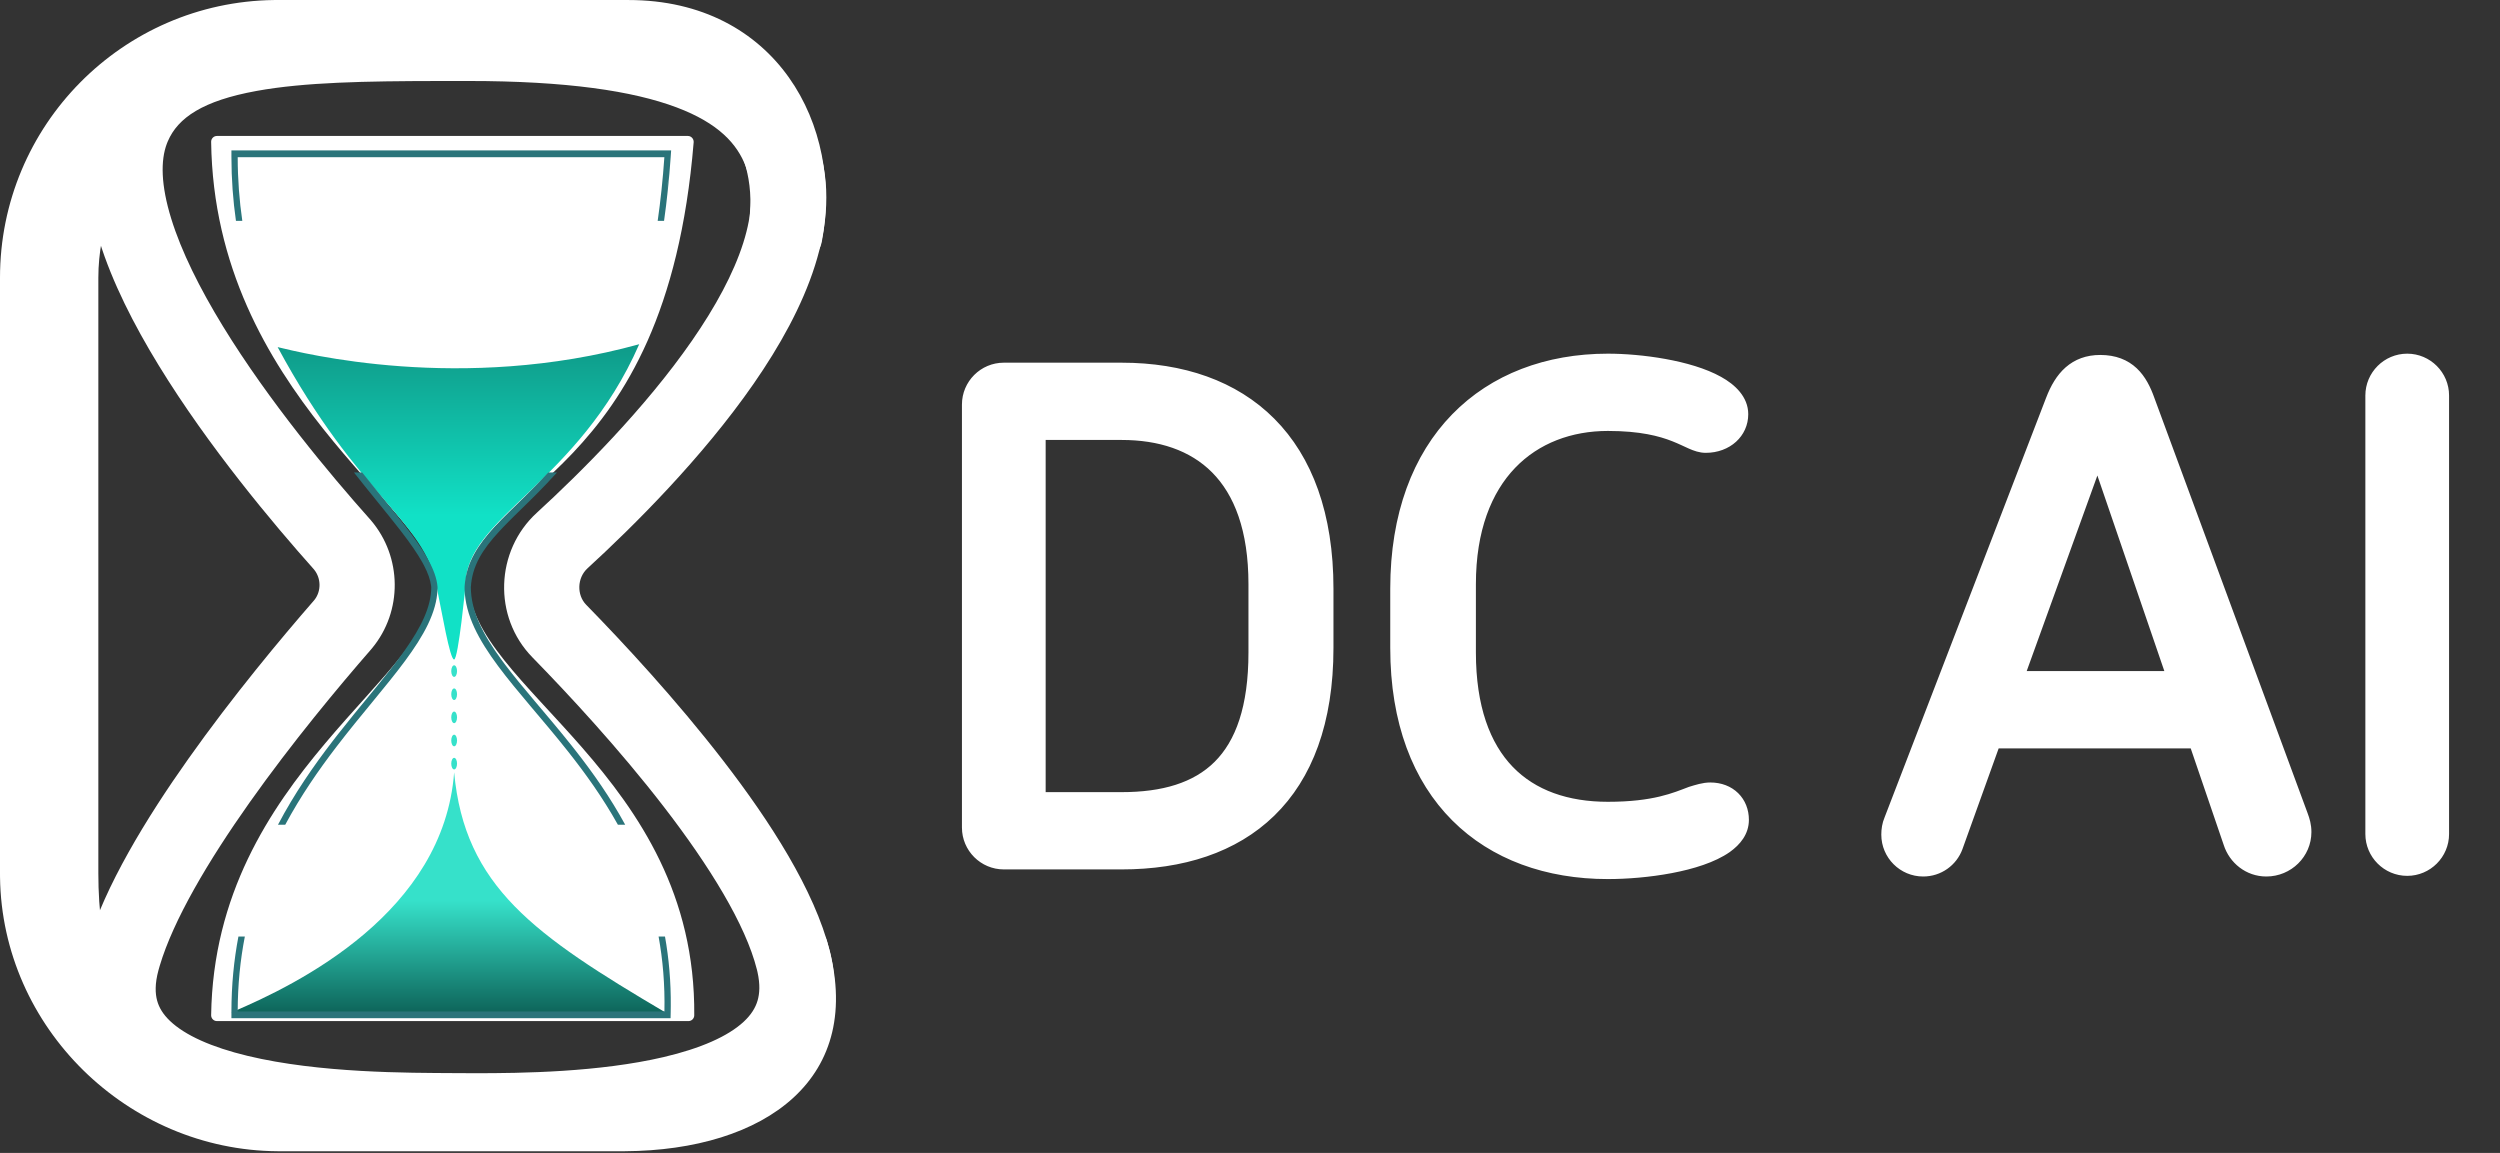
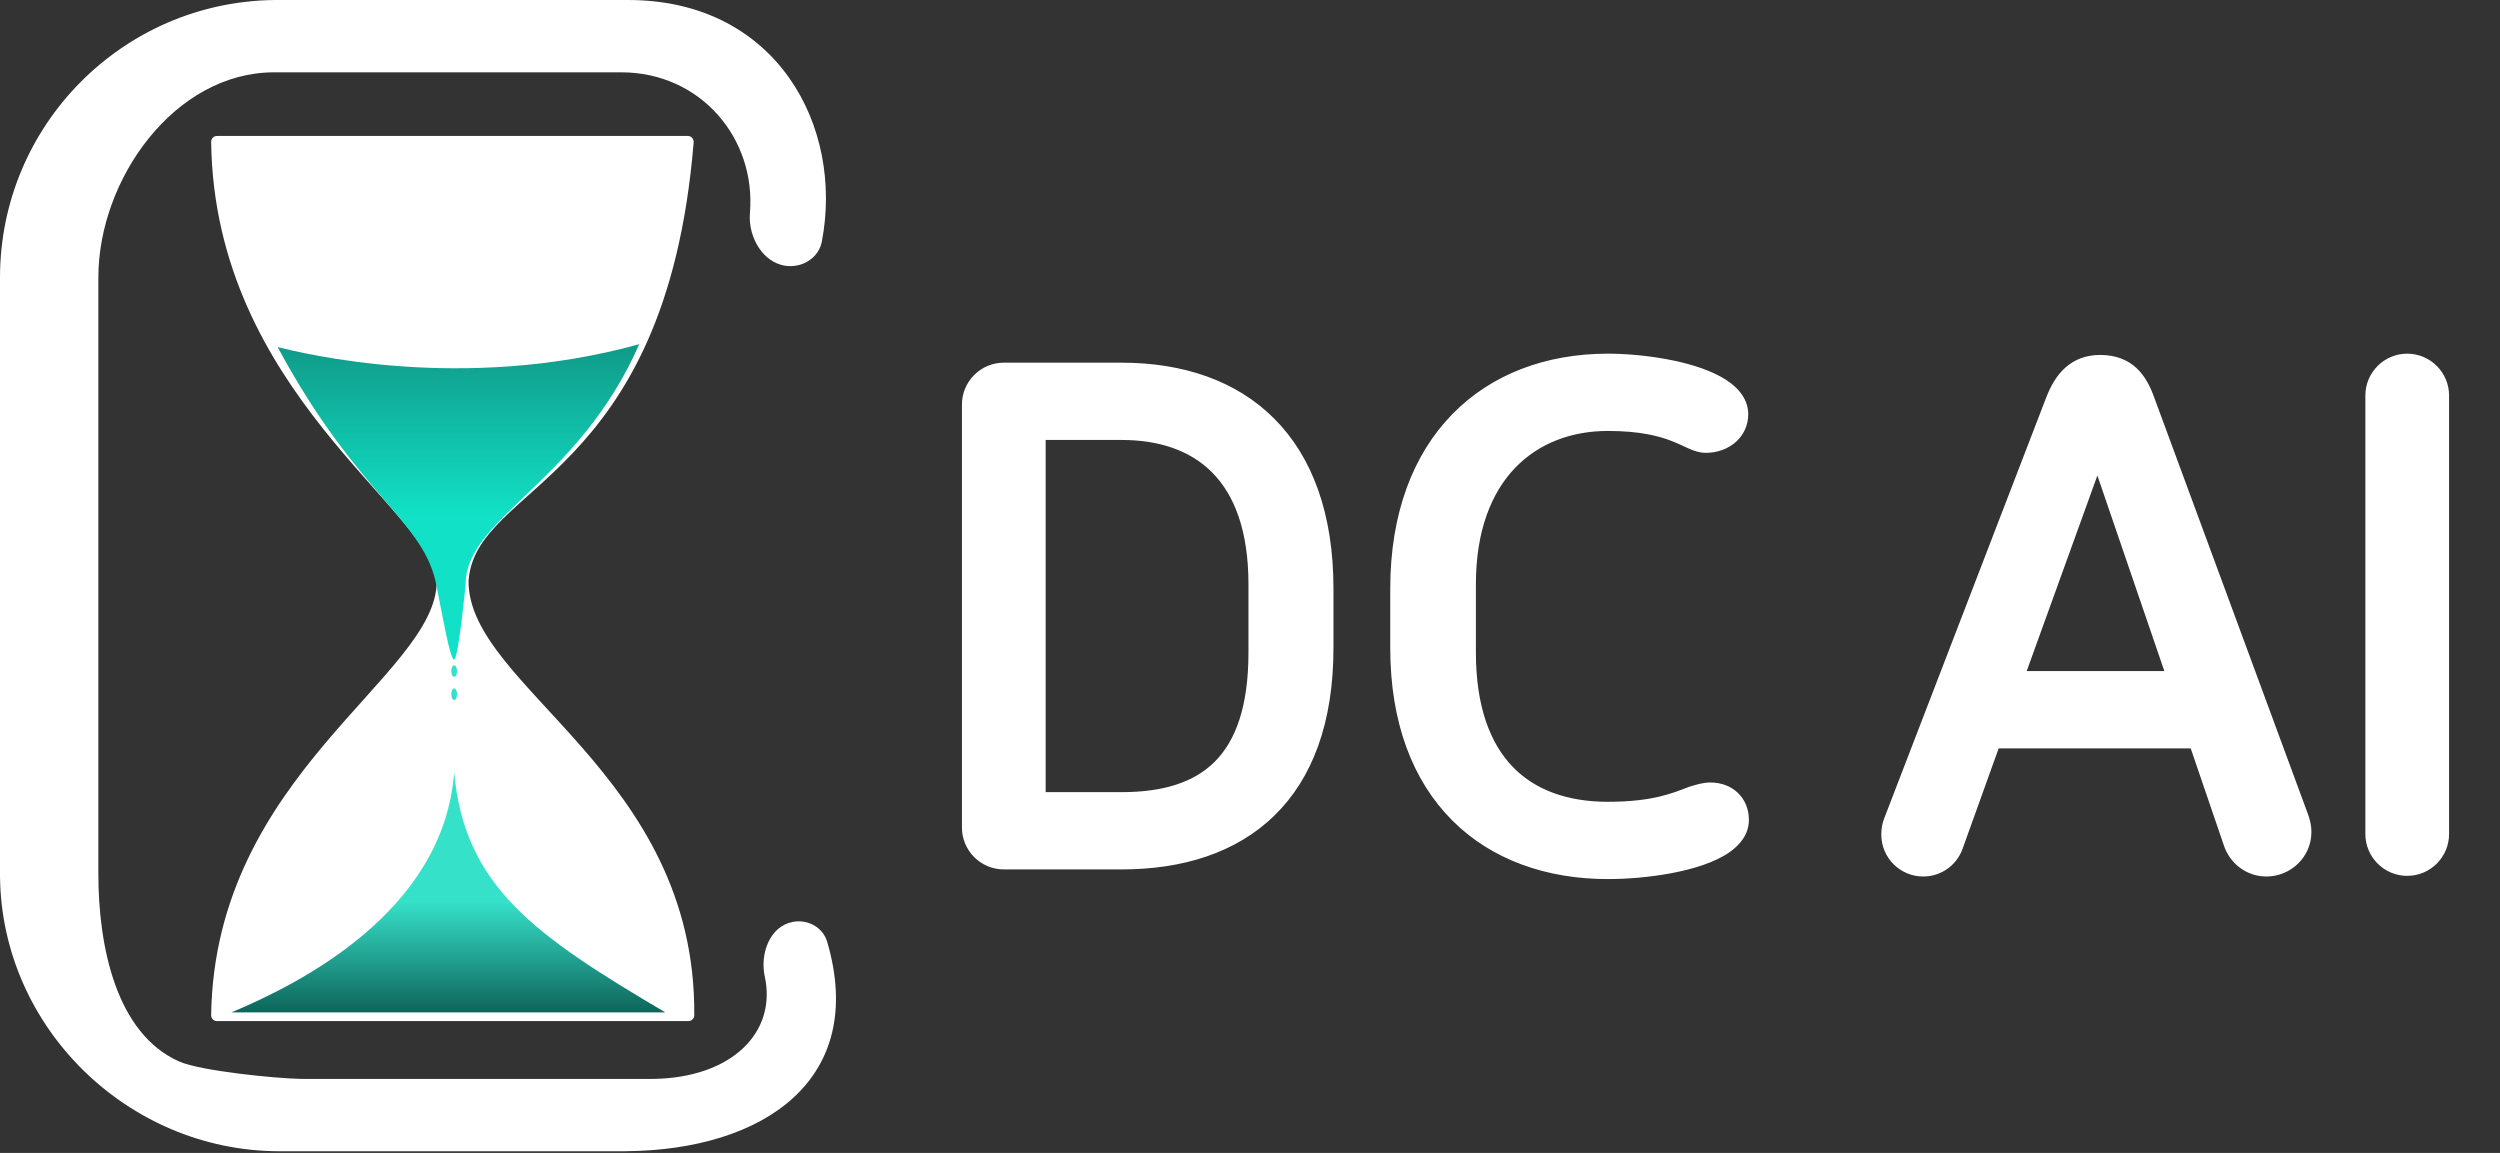
<svg xmlns="http://www.w3.org/2000/svg" width="1455" height="671" viewBox="0 0 1455 671" fill="none">
  <rect x="0" y="0" width="1455" height="671" fill="#333333" stroke="none" />
  <path d="M400.372 79.13H126.229C124.37 79.13 122.86 80.679 122.885 82.538C124.826 228.336 250.832 296.621 254.173 338.384C254.173 393.494 124.952 450.262 122.887 590.858C122.86 592.717 124.37 594.271 126.229 594.271H400.713C402.541 594.271 404.039 592.76 404.055 590.932C405.271 450.386 272.691 400.185 272.691 338.384C276.037 281.498 387.466 281.148 403.711 82.835C403.871 80.883 402.331 79.13 400.372 79.13Z" fill="white" />
-   <path d="M278.217 3.383C334.597 3.739 377.513 9.622 409.126 21.513C442.559 34.089 464.589 53.952 475.002 81.477L475.824 83.739C483.958 107.134 481.56 131.709 474.308 154.576C466.825 178.174 453.674 201.623 438.643 223.299C408.574 266.662 368.548 306.362 341.926 330.765C335.8 336.38 335.64 346.334 341.147 351.969C362.674 373.999 393.502 407.16 421.042 442.87C448.049 477.889 474.003 517.996 482.956 553.571L483.594 556.264C486.58 569.706 486.453 582.624 482.9 594.698C479.109 607.579 471.819 618.135 462.751 626.595C445.211 642.956 420.255 652.215 396.188 657.844C353.67 667.789 304.185 668.469 275.242 668.382L264.174 668.323C238.693 668.174 181.634 668.561 133.919 657.094C110.292 651.417 85.732 642.136 68.629 625.766C59.77 617.287 52.733 606.722 49.23 593.879C45.732 581.056 46.136 567.357 49.996 553.167L50.929 549.882C61.027 515.758 84.997 476.428 109.617 441.647C135.466 405.13 163.792 371.221 182.611 349.612L183.019 349.119C186.977 344.105 186.978 336.656 182.825 331.528L182.394 331.021C159.062 304.858 121.298 259.914 92.408 212.722C77.983 189.158 65.257 164.212 57.834 140.185C50.526 116.529 47.478 90.921 56.236 67.957L56.904 66.26C71.268 30.926 105.489 16.41 141.455 9.864C178.223 3.172 224.68 3.367 272.72 3.367L278.217 3.383ZM254.488 47.147C212.811 47.22 177.277 47.834 149.294 52.927C118.091 58.606 103.544 68.521 97.675 82.217L97.133 83.555C93.406 93.327 93.616 107.72 99.655 127.266C105.579 146.44 116.289 167.898 129.74 189.87C156.602 233.749 192.345 276.417 215.061 301.89L215.949 302.909C234.016 324.143 234.452 355.701 216.501 377.32L215.62 378.356C197.285 399.409 170.009 432.092 145.345 466.935C121.031 501.284 100.843 535.564 92.957 562.11L92.23 564.655C90.06 572.634 90.344 578.289 91.454 582.361C92.56 586.412 94.863 590.286 98.895 594.145C107.575 602.452 123.006 609.454 144.148 614.534C185.972 624.585 237.57 624.396 264.431 624.553L275.607 624.605C304.156 624.668 348.898 623.954 386.219 615.225C407.775 610.183 423.747 603.123 432.896 594.589C437.171 590.601 439.666 586.564 440.908 582.341C442.074 578.379 442.492 573.052 440.862 565.74L440.507 564.251C433.924 538.094 412.991 504.105 386.38 469.598C360.301 435.783 330.779 403.984 309.841 382.558C286.757 358.935 288.319 320.528 312.35 298.5C338.113 274.883 375.356 237.754 402.675 198.356C416.339 178.652 426.913 159.236 432.586 141.345C438.08 124.022 438.51 109.696 434.471 98.082L434.063 96.964C429.102 83.851 418.305 71.731 393.716 62.482C368.325 52.932 329.781 47.137 272.72 47.137L254.488 47.147Z" fill="white" />
  <path d="M161.613 670.02H363.629C445.008 669.507 504.787 627.937 481.441 548.189C478.94 539.648 470.094 534.876 461.354 536.556C448.011 539.123 442.207 555.036 445.097 568.313C452.215 601.019 425.687 627.205 380.463 627.92L366.996 627.933H190.232L175.081 627.92C160.722 627.693 116.765 623.298 104.375 617.832C67.692 601.65 57.238 551.077 57.238 508.407V161.613C57.238 103.968 101.88 42.087 159.525 42.087H361.541C407.854 42.087 440.104 80.663 436.459 123.926C435.209 138.751 445.105 154.879 459.982 154.879C468.756 154.879 476.66 149.184 478.312 140.568C491.215 73.312 451.749 0.013 365.717 0.013L363.629 0H161.613L159.525 0.013C71.231 1.131 7.10332e-06 73.053 0 161.613V508.407L0.013 510.495C1.123 598.186 74.355 669.47 161.613 670.02Z" fill="white" />
  <path d="M372.023 200.337C268.433 228.956 175.716 205.387 161.59 202.02C208.727 289.561 247.447 303.028 254.181 341.748C257.14 355.996 261.813 383.835 264.281 383.835C266.75 383.835 271.015 340.065 271.015 340.065C271.015 301.345 336.67 281.143 372.023 200.337Z" fill="url(#paint0_linear_1919_69)" />
  <path d="M387.207 589.211C311.146 544.257 270.398 516.082 264.313 449.483C258.229 530.734 174.238 572.561 134.687 589.211H387.207Z" fill="url(#paint1_linear_1919_69)" />
  <path d="M266.002 390.574C266.002 392.438 265.247 393.949 264.315 393.949C263.383 393.949 262.628 392.438 262.628 390.574C262.628 388.711 263.383 387.2 264.315 387.2C265.247 387.2 266.002 388.711 266.002 390.574Z" fill="#36E1CA" />
  <path d="M266.002 404.041C266.002 405.905 265.247 407.416 264.315 407.416C263.383 407.416 262.628 405.905 262.628 404.041C262.628 402.178 263.383 400.667 264.315 400.667C265.247 400.667 266.002 402.178 266.002 404.041Z" fill="#36E1CA" />
-   <path d="M266.002 417.506C266.002 419.37 265.247 420.88 264.315 420.88C263.383 420.88 262.628 419.37 262.628 417.506C262.628 415.643 263.383 414.132 264.315 414.132C265.247 414.132 266.002 415.643 266.002 417.506Z" fill="#36E1CA" />
-   <path d="M266.002 430.972C266.002 432.836 265.247 434.346 264.315 434.346C263.383 434.346 262.628 432.836 262.628 430.972C262.628 429.108 263.383 427.598 264.315 427.598C265.247 427.598 266.002 429.108 266.002 430.972Z" fill="#36E1CA" />
-   <path d="M266.002 444.438C266.002 446.301 265.247 447.812 264.315 447.812C263.383 447.812 262.628 446.301 262.628 444.438C262.628 442.574 263.383 441.063 264.315 441.063C265.247 441.063 266.002 442.574 266.002 444.438Z" fill="#36E1CA" />
-   <path d="M387.026 545.061C389.292 557.731 390.511 571.268 390.396 585.787L390.347 589.075L390.278 592.251L390.271 592.58H134.687V588.989C134.687 573.336 136.157 558.731 138.76 545.061H142.496C139.863 558.619 138.364 573.111 138.343 588.654H386.697C387.012 573.026 385.757 558.545 383.294 545.061H387.026ZM390.011 589.068L390.057 585.889C390.058 585.748 390.056 585.608 390.057 585.468C390.05 586.661 390.037 587.862 390.011 589.068ZM390.057 583.916C390.057 583.175 390.058 582.436 390.051 581.7C390.058 582.436 390.057 583.175 390.057 583.916ZM390.034 580.464C390.02 579.526 390.003 578.592 389.978 577.662C390.003 578.592 390.02 579.526 390.034 580.464ZM389.955 576.83C389.918 575.611 389.873 574.399 389.817 573.194C389.873 574.399 389.918 575.611 389.955 576.83ZM210.367 274.987C211.615 276.56 212.852 278.112 214.079 279.639C212.852 278.111 211.615 276.56 210.367 274.987H210.794C219.687 286.204 228.099 296.24 235.149 305.312C240.673 312.421 245.358 318.937 248.755 324.955C252.15 330.971 254.272 336.513 254.65 341.668L254.653 341.697L254.315 341.691L254.65 341.697L254.63 342.957V342.96C254.179 356.396 246.628 369.934 235.639 384.784C230.14 392.214 223.768 399.99 216.973 408.257C210.176 416.526 202.953 425.291 195.745 434.709C185.354 448.287 175.007 463.228 166.008 479.985H161.79C171.359 461.801 182.507 445.76 193.608 431.319L196.347 427.784C202.737 419.606 209.079 411.928 215.033 404.683L220.047 398.56C224.949 392.542 229.503 386.821 233.541 381.305L235.52 378.556C245.16 364.941 250.938 353.142 250.994 341.855L250.915 341.053C250.493 337.539 249.111 333.593 246.775 329.104L245.628 326.993C242.783 321.954 238.95 316.472 234.356 310.445L232.344 307.827C224.91 298.262 215.69 287.31 206 274.987H210.367ZM324.169 274.987C320.129 279.494 316.149 283.634 312.305 287.498L307.525 292.242C302.019 297.657 296.969 302.495 292.495 307.193L290.611 309.199C280.821 319.806 274.738 329.355 274.036 341.796C274.07 355.527 280.895 369.01 291.913 384.05L294.014 386.871C299.015 393.484 304.689 400.307 310.76 407.51L321.449 420.202C325.096 424.564 328.806 429.062 332.507 433.713L335.285 437.241C345.325 450.094 355.247 464.183 363.855 479.985H359.61C350.798 464.161 340.65 450.051 330.416 437.132C323.117 427.919 315.778 419.311 308.86 411.111C301.944 402.914 295.445 395.123 289.828 387.552C278.601 372.416 270.862 358.108 270.4 343.111V343.105L270.38 341.697V341.674L270.469 340.376C271.565 327.074 278.312 316.944 288.014 306.433C293.018 301.011 298.826 295.473 305.055 289.346C309.543 284.932 314.253 280.205 319.059 274.987H324.169ZM252.726 352.87C252.88 352.312 253.018 351.753 253.151 351.196C253.018 351.753 252.88 352.312 252.726 352.87ZM254.127 345.449C253.949 347.261 253.64 349.077 253.22 350.901C253.738 348.658 254.085 346.427 254.232 344.2L254.127 345.449ZM273.809 344.693C273.823 344.883 273.836 345.074 273.852 345.265C273.836 345.074 273.823 344.883 273.809 344.693ZM273.727 343.111C273.734 343.31 273.744 343.508 273.753 343.706C273.744 343.508 273.734 343.31 273.727 343.111ZM250.323 336.703L250.037 335.795C250.007 335.706 249.972 335.619 249.942 335.529C250.077 335.925 250.207 336.316 250.323 336.703ZM249.718 334.904C249.611 334.608 249.503 334.308 249.386 334.007C249.503 334.308 249.611 334.608 249.718 334.904ZM238.374 315.281L236.549 312.792C236.19 312.309 235.818 311.826 235.448 311.336C236.462 312.679 237.441 313.991 238.374 315.281ZM286.859 312.917C286.611 313.21 286.372 313.507 286.129 313.799C286.406 313.466 286.681 313.129 286.965 312.796L286.859 312.917ZM231.114 300.735L230.588 300.071C229.669 298.92 228.727 297.758 227.774 296.576C228.91 297.985 230.026 299.37 231.114 300.735ZM307.288 292.002L311.457 287.866C311.521 287.802 311.581 287.736 311.645 287.672C310.168 289.152 308.717 290.596 307.288 292.002ZM390.58 87.908L390.337 91.407C389.426 104.65 388.12 117.01 386.473 128.561H382.768C384.425 117.047 385.746 104.712 386.664 91.476H138.343C138.359 104.455 139.312 116.804 141.026 128.561H137.327C135.626 116.695 134.687 104.234 134.687 91.14V87.55H390.603L390.58 87.908ZM389.304 100.462C388.932 104.836 388.517 109.109 388.058 113.285C388.289 111.186 388.51 109.062 388.719 106.913L389.304 100.462ZM135.101 97.838C135.11 98.222 135.123 98.606 135.134 98.989C135.091 97.511 135.06 96.025 135.042 94.53L135.101 97.838Z" fill="#2A747A" />
  <mask id="path-12-outside-1_1919_69" maskUnits="userSpaceOnUse" x="559" y="205" width="867" height="307" fill="black">
    <rect fill="white" x="559" y="205" width="867" height="307" />
    <path d="M652.787 500H584.211C574.094 500 565.85 491.756 565.85 481.638V235.442C565.85 225.325 574.094 217.081 584.211 217.081H652.787C722.111 217.081 770.076 257.551 770.076 342.614V377.089C770.076 462.153 722.111 500 652.787 500ZM652.787 250.057H602.573V467.024H652.787C701.876 467.024 732.604 444.54 732.604 379.712V339.991C732.604 275.163 698.129 250.057 652.787 250.057ZM935.788 472.645C963.518 472.645 975.884 467.024 984.877 463.651C988.624 462.527 991.997 461.403 995.37 461.403C1005.49 461.403 1011.86 468.148 1011.86 477.142C1011.86 482.763 1008.49 487.259 1003.24 491.007C988.25 501.499 957.147 505.621 935.788 505.621C866.463 505.621 815.126 462.153 815.126 377.089V342.614C815.126 257.551 866.463 211.834 935.788 211.834C954.524 211.834 982.629 215.582 998.742 224.575C1006.24 228.697 1011.48 234.318 1011.48 241.063C1011.48 250.057 1003.99 257.551 992.747 257.551C983.004 257.551 975.134 244.81 935.788 244.81C890.821 244.81 852.973 275.163 852.973 339.991V379.712C852.973 444.54 887.073 472.645 935.788 472.645ZM1299.9 489.882L1279.29 429.551H1159L1136.52 492.131C1133.89 499.251 1127.15 504.122 1119.28 504.122C1109.16 504.122 1100.92 495.878 1100.92 485.76C1100.92 483.137 1101.29 480.514 1102.42 477.891L1196.47 233.569C1201.34 220.828 1208.84 212.584 1222.33 212.584C1237.69 212.584 1244.06 221.952 1248.18 233.569L1337.37 475.268C1338.49 478.266 1339.24 480.889 1339.24 484.261C1339.24 495.129 1330.25 504.122 1319.01 504.122C1310.01 504.122 1302.52 498.126 1299.9 489.882ZM1220.83 258.675L1170.99 396.575H1268.05L1220.83 258.675ZM1419.36 230.196V485.386C1419.36 495.503 1411.12 503.747 1401 503.747C1390.88 503.747 1382.64 495.503 1382.64 485.386V230.196C1382.64 220.078 1390.88 211.834 1401 211.834C1411.12 211.834 1419.36 220.078 1419.36 230.196Z" />
  </mask>
  <path d="M652.787 500H584.211C574.094 500 565.85 491.756 565.85 481.638V235.442C565.85 225.325 574.094 217.081 584.211 217.081H652.787C722.111 217.081 770.076 257.551 770.076 342.614V377.089C770.076 462.153 722.111 500 652.787 500ZM652.787 250.057H602.573V467.024H652.787C701.876 467.024 732.604 444.54 732.604 379.712V339.991C732.604 275.163 698.129 250.057 652.787 250.057ZM935.788 472.645C963.518 472.645 975.884 467.024 984.877 463.651C988.624 462.527 991.997 461.403 995.37 461.403C1005.49 461.403 1011.86 468.148 1011.86 477.142C1011.86 482.763 1008.49 487.259 1003.24 491.007C988.25 501.499 957.147 505.621 935.788 505.621C866.463 505.621 815.126 462.153 815.126 377.089V342.614C815.126 257.551 866.463 211.834 935.788 211.834C954.524 211.834 982.629 215.582 998.742 224.575C1006.24 228.697 1011.48 234.318 1011.48 241.063C1011.48 250.057 1003.99 257.551 992.747 257.551C983.004 257.551 975.134 244.81 935.788 244.81C890.821 244.81 852.973 275.163 852.973 339.991V379.712C852.973 444.54 887.073 472.645 935.788 472.645ZM1299.9 489.882L1279.29 429.551H1159L1136.52 492.131C1133.89 499.251 1127.15 504.122 1119.28 504.122C1109.16 504.122 1100.92 495.878 1100.92 485.76C1100.92 483.137 1101.29 480.514 1102.42 477.891L1196.47 233.569C1201.34 220.828 1208.84 212.584 1222.33 212.584C1237.69 212.584 1244.06 221.952 1248.18 233.569L1337.37 475.268C1338.49 478.266 1339.24 480.889 1339.24 484.261C1339.24 495.129 1330.25 504.122 1319.01 504.122C1310.01 504.122 1302.52 498.126 1299.9 489.882ZM1220.83 258.675L1170.99 396.575H1268.05L1220.83 258.675ZM1419.36 230.196V485.386C1419.36 495.503 1411.12 503.747 1401 503.747C1390.88 503.747 1382.64 495.503 1382.64 485.386V230.196C1382.64 220.078 1390.88 211.834 1401 211.834C1411.12 211.834 1419.36 220.078 1419.36 230.196Z" fill="white" />
  <path d="M602.573 250.057V244.057H596.573V250.057H602.573ZM602.573 467.024H596.573V473.024H602.573V467.024ZM652.787 500V494H584.211V500V506H652.787V500ZM584.211 500V494C577.407 494 571.85 488.442 571.85 481.638H565.85H559.85C559.85 495.07 570.78 506 584.211 506V500ZM565.85 481.638H571.85V235.442H565.85H559.85V481.638H565.85ZM565.85 235.442H571.85C571.85 228.638 577.407 223.081 584.211 223.081V217.081V211.081C570.78 211.081 559.85 222.011 559.85 235.442H565.85ZM584.211 217.081V223.081H652.787V217.081V211.081H584.211V217.081ZM652.787 217.081V223.081C686.298 223.081 713.925 232.843 733.176 252.182C752.42 271.513 764.076 301.199 764.076 342.614H770.076H776.076C776.076 298.967 763.75 265.885 741.68 243.716C719.618 221.553 688.599 211.081 652.787 211.081V217.081ZM770.076 342.614H764.076V377.089H770.076H776.076V342.614H770.076ZM770.076 377.089H764.076C764.076 418.502 752.424 447.485 733.244 466.143C714.03 484.834 686.402 494 652.787 494V500V506C688.495 506 719.513 496.242 741.612 474.744C763.746 453.212 776.076 420.74 776.076 377.089H770.076ZM652.787 250.057V244.057H602.573V250.057V256.057H652.787V250.057ZM602.573 250.057H596.573V467.024H602.573H608.573V250.057H602.573ZM602.573 467.024V473.024H652.787V467.024V461.024H602.573V467.024ZM652.787 467.024V473.024C678.134 473.024 699.936 467.227 715.332 451.936C730.729 436.643 738.604 412.964 738.604 379.712H732.604H726.604C726.604 411.289 719.114 431.266 706.875 443.422C694.635 455.579 676.529 461.024 652.787 461.024V467.024ZM732.604 379.712H738.604V339.991H732.604H726.604V379.712H732.604ZM732.604 339.991H738.604C738.604 306.551 729.698 282.331 713.955 266.485C698.216 250.643 676.525 244.057 652.787 244.057V250.057V256.057C674.39 256.057 692.607 262.024 705.442 274.942C718.272 287.856 726.604 308.604 726.604 339.991H732.604ZM984.877 463.651L983.153 457.904L982.96 457.963L982.77 458.033L984.877 463.651ZM1003.24 491.007L1006.68 495.922L1006.7 495.906L1006.73 495.889L1003.24 491.007ZM998.742 224.575L995.818 229.814L995.834 229.823L995.851 229.832L998.742 224.575ZM935.788 472.645V478.645C964.611 478.645 977.79 472.717 986.984 469.269L984.877 463.651L982.77 458.033C973.978 461.331 962.424 466.645 935.788 466.645V472.645ZM984.877 463.651L986.601 469.398C990.735 468.158 993.093 467.403 995.37 467.403V461.403V455.403C990.901 455.403 986.514 456.896 983.153 457.904L984.877 463.651ZM995.37 461.403V467.403C999.06 467.403 1001.6 468.607 1003.2 470.177C1004.8 471.753 1005.86 474.095 1005.86 477.142H1011.86H1017.86C1017.86 471.195 1015.73 465.667 1011.62 461.622C1007.5 457.572 1001.8 455.403 995.37 455.403V461.403ZM1011.86 477.142H1005.86C1005.86 479.991 1004.25 482.91 999.751 486.124L1003.24 491.007L1006.73 495.889C1012.72 491.608 1017.86 485.534 1017.86 477.142H1011.86ZM1003.24 491.007L999.798 486.091C993.368 490.593 982.866 494.057 970.782 496.354C958.868 498.619 946.131 499.621 935.788 499.621V505.621V511.621C946.805 511.621 960.298 510.562 973.023 508.143C985.577 505.756 998.121 501.913 1006.68 495.922L1003.24 491.007ZM935.788 505.621V499.621C902.379 499.621 873.859 489.168 853.703 469.011C833.563 448.872 821.126 418.396 821.126 377.089H815.126H809.126C809.126 420.846 822.357 454.636 845.217 477.496C868.061 500.34 899.872 511.621 935.788 511.621V505.621ZM815.126 377.089H821.126V342.614H815.126H809.126V377.089H815.126ZM815.126 342.614H821.126C821.126 301.302 833.568 270.23 853.757 249.513C873.946 228.796 902.464 217.834 935.788 217.834V211.834V205.834C899.788 205.834 867.974 217.731 845.163 241.138C822.352 264.545 809.126 298.863 809.126 342.614H815.126ZM935.788 211.834V217.834C944.803 217.834 956.156 218.74 967.18 220.736C978.293 222.748 988.601 225.786 995.818 229.814L998.742 224.575L1001.67 219.336C992.77 214.371 980.969 211.038 969.318 208.928C957.577 206.802 945.509 205.834 935.788 205.834V211.834ZM998.742 224.575L995.851 229.832C1002.79 233.649 1005.48 237.712 1005.48 241.063H1011.48H1017.48C1017.48 230.925 1009.68 223.746 1001.63 219.318L998.742 224.575ZM1011.48 241.063H1005.48C1005.48 246.248 1001.19 251.551 992.747 251.551V257.551V263.551C1006.78 263.551 1017.48 253.865 1017.48 241.063H1011.48ZM992.747 257.551V251.551C991.619 251.551 990.259 251.197 987.68 250.066C985.391 249.062 981.708 247.226 977.563 245.597C968.735 242.127 956.184 238.81 935.788 238.81V244.81V250.81C954.738 250.81 965.795 253.865 973.174 256.765C977.132 258.321 979.703 259.67 982.859 261.055C985.726 262.313 989.002 263.551 992.747 263.551V257.551ZM935.788 244.81V238.81C911.942 238.81 889.58 246.883 873.192 263.933C856.8 280.986 846.973 306.402 846.973 339.991H852.973H858.973C858.973 308.753 868.069 286.578 881.843 272.248C895.621 257.915 914.667 250.81 935.788 250.81V244.81ZM852.973 339.991H846.973V379.712H852.973H858.973V339.991H852.973ZM852.973 379.712H846.973C846.973 413.134 855.774 438.069 871.797 454.658C887.842 471.269 910.293 478.645 935.788 478.645V472.645V466.645C912.568 466.645 893.611 459.969 880.428 446.321C867.223 432.65 858.973 411.118 858.973 379.712H852.973ZM1299.9 489.882L1305.61 488.063L1305.6 488.003L1305.58 487.943L1299.9 489.882ZM1279.29 429.551L1284.97 427.612L1283.58 423.551H1279.29V429.551ZM1159 429.551V423.551H1154.78L1153.35 427.522L1159 429.551ZM1136.52 492.131L1142.15 494.205L1142.15 494.182L1142.16 494.159L1136.52 492.131ZM1102.42 477.891L1107.93 480.255L1107.97 480.151L1108.02 480.047L1102.42 477.891ZM1196.47 233.569L1202.07 235.724L1202.08 235.711L1196.47 233.569ZM1248.18 233.569L1242.53 235.575L1242.54 235.61L1242.56 235.646L1248.18 233.569ZM1337.37 475.268L1331.74 477.345L1331.75 477.36L1331.75 477.375L1337.37 475.268ZM1220.83 258.675L1226.51 256.732L1220.98 240.6L1215.19 256.636L1220.83 258.675ZM1170.99 396.575L1165.35 394.536L1162.44 402.575H1170.99V396.575ZM1268.05 396.575V402.575H1276.44L1273.72 394.632L1268.05 396.575ZM1299.9 489.882L1305.58 487.943L1284.97 427.612L1279.29 429.551L1273.61 431.491L1294.22 491.822L1299.9 489.882ZM1279.29 429.551V423.551H1159V429.551V435.551H1279.29V429.551ZM1159 429.551L1153.35 427.522L1130.87 490.102L1136.52 492.131L1142.16 494.159L1164.65 431.58L1159 429.551ZM1136.52 492.131L1130.89 490.056C1129.12 494.853 1124.6 498.122 1119.28 498.122V504.122V510.122C1129.7 510.122 1138.67 503.648 1142.15 494.205L1136.52 492.131ZM1119.28 504.122V498.122C1112.47 498.122 1106.92 492.564 1106.92 485.76H1100.92H1094.92C1094.92 499.192 1105.85 510.122 1119.28 510.122V504.122ZM1100.92 485.76H1106.92C1106.92 483.726 1107.2 481.95 1107.93 480.255L1102.42 477.891L1096.9 475.528C1095.38 479.079 1094.92 482.548 1094.92 485.76H1100.92ZM1102.42 477.891L1108.02 480.047L1202.07 235.724L1196.47 233.569L1190.87 231.413L1096.82 475.735L1102.42 477.891ZM1196.47 233.569L1202.08 235.711C1204.33 229.822 1206.97 225.573 1210.12 222.811C1213.13 220.179 1216.94 218.584 1222.33 218.584V212.584V206.584C1214.23 206.584 1207.55 209.11 1202.21 213.786C1197.03 218.331 1193.49 224.574 1190.87 231.426L1196.47 233.569ZM1222.33 212.584V218.584C1228.64 218.584 1232.56 220.449 1235.36 223.088C1238.36 225.913 1240.59 230.098 1242.53 235.575L1248.18 233.569L1253.84 231.562C1251.66 225.423 1248.64 219.115 1243.59 214.352C1238.33 209.403 1231.38 206.584 1222.33 206.584V212.584ZM1248.18 233.569L1242.56 235.646L1331.74 477.345L1337.37 475.268L1343 473.191L1253.81 231.492L1248.18 233.569ZM1337.37 475.268L1331.75 477.375C1332.76 480.062 1333.24 481.915 1333.24 484.261H1339.24H1345.24C1345.24 479.863 1344.23 476.47 1342.99 473.161L1337.37 475.268ZM1339.24 484.261H1333.24C1333.24 491.742 1327.01 498.122 1319.01 498.122V504.122V510.122C1333.49 510.122 1345.24 498.515 1345.24 484.261H1339.24ZM1319.01 504.122V498.122C1312.81 498.122 1307.5 493.998 1305.61 488.063L1299.9 489.882L1294.18 491.702C1297.54 502.255 1307.22 510.122 1319.01 510.122V504.122ZM1220.83 258.675L1215.19 256.636L1165.35 394.536L1170.99 396.575L1176.63 398.615L1226.47 260.715L1220.83 258.675ZM1170.99 396.575V402.575H1268.05V396.575V390.575H1170.99V396.575ZM1268.05 396.575L1273.72 394.632L1226.51 256.732L1220.83 258.675L1215.15 260.619L1262.37 398.519L1268.05 396.575ZM1419.36 230.196H1413.36V485.386H1419.36H1425.36V230.196H1419.36ZM1419.36 485.386H1413.36C1413.36 492.19 1407.8 497.747 1401 497.747V503.747V509.747C1414.43 509.747 1425.36 498.817 1425.36 485.386H1419.36ZM1401 503.747V497.747C1394.2 497.747 1388.64 492.19 1388.64 485.386H1382.64H1376.64C1376.64 498.817 1387.57 509.747 1401 509.747V503.747ZM1382.64 485.386H1388.64V230.196H1382.64H1376.64V485.386H1382.64ZM1382.64 230.196H1388.64C1388.64 223.392 1394.2 217.834 1401 217.834V211.834V205.834C1387.57 205.834 1376.64 216.765 1376.64 230.196H1382.64ZM1401 211.834V217.834C1407.8 217.834 1413.36 223.392 1413.36 230.196H1419.36H1425.36C1425.36 216.765 1414.43 205.834 1401 205.834V211.834Z" fill="white" mask="url(#path-12-outside-1_1919_69)" />
  <defs>
    <linearGradient id="paint0_linear_1919_69" x1="266.75" y1="125.423" x2="266.75" y2="384.677" gradientUnits="userSpaceOnUse">
      <stop stop-color="#0E655A" />
      <stop offset="0.673" stop-color="#11E1C6" />
      <stop offset="1" stop-color="#11E1C6" />
    </linearGradient>
    <linearGradient id="paint1_linear_1919_69" x1="260.947" y1="437.699" x2="260.947" y2="589.211" gradientUnits="userSpaceOnUse">
      <stop stop-color="#36E1CA" />
      <stop offset="0.572" stop-color="#36E1CA" />
      <stop offset="1" stop-color="#0E655A" />
    </linearGradient>
  </defs>
</svg>